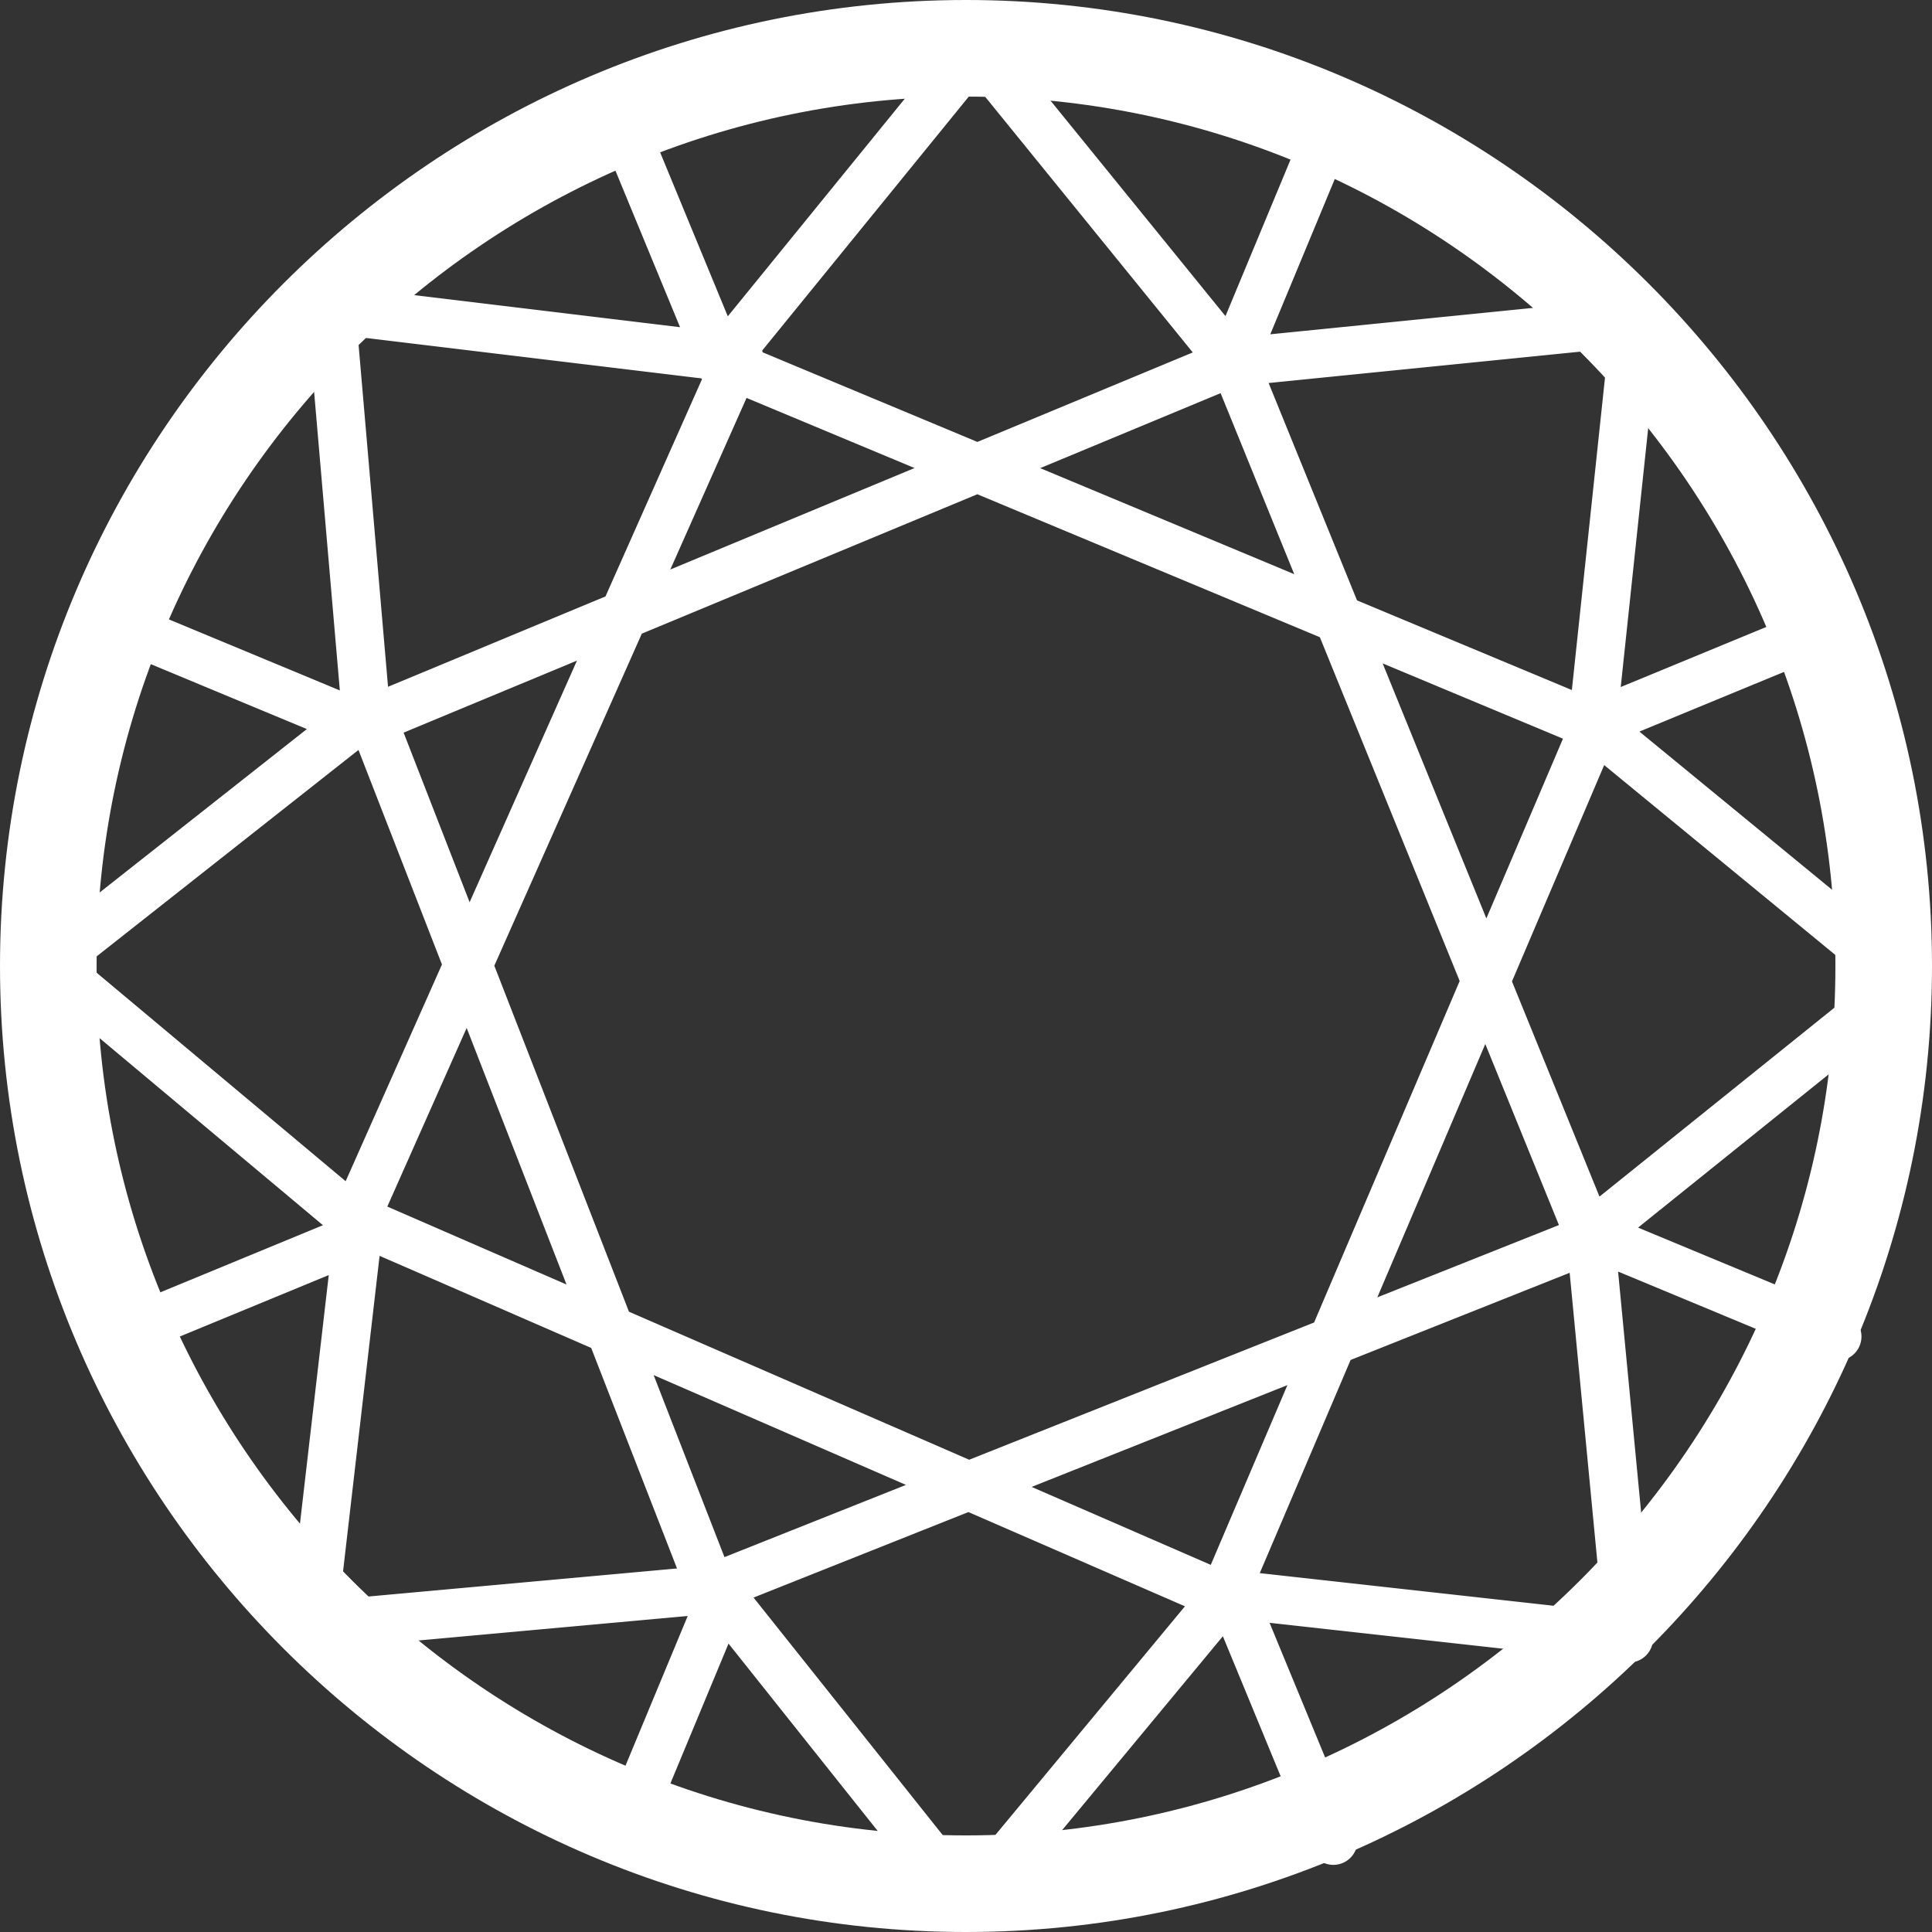
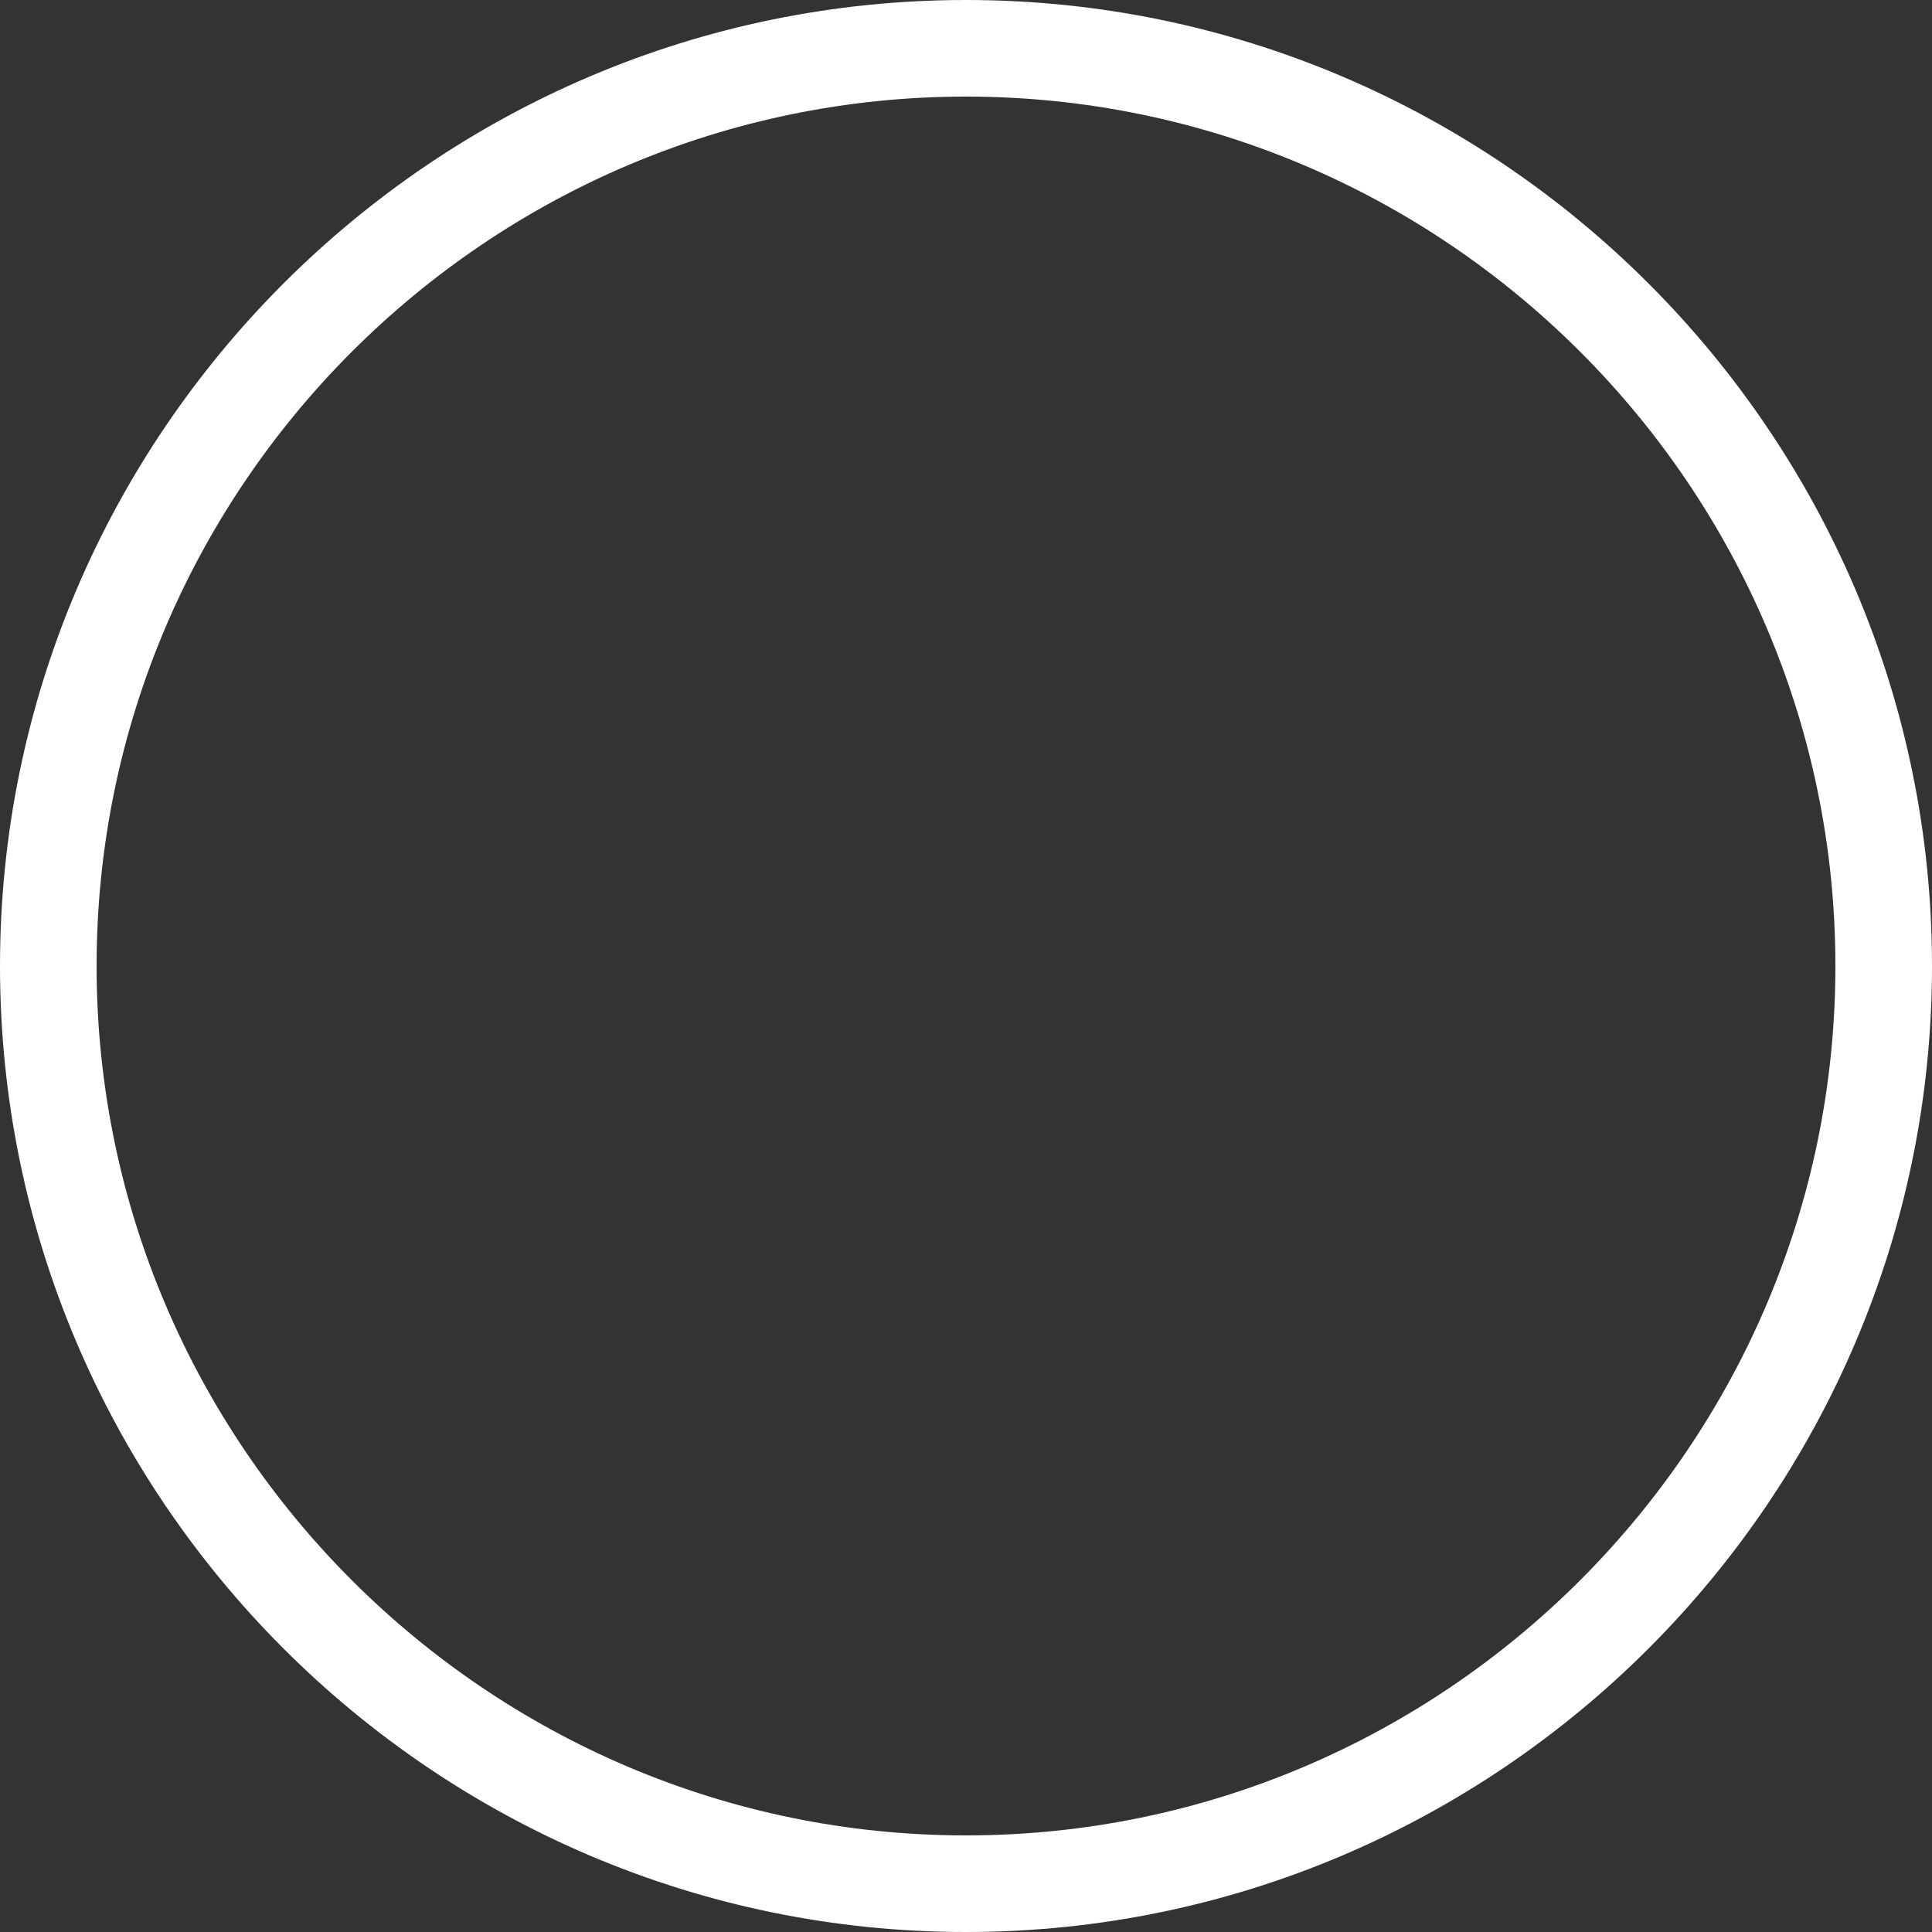
<svg xmlns="http://www.w3.org/2000/svg" width="40" height="40" viewBox="0 0 40 40">
  <rect x="0" y="0" width="40" height="40" fill="#333333" stroke="none" />
  <g fill="white" fill-rule="nonzero">
    <path d="M20 38c9.911 0 18-8.089 18-18S29.911 2 20 2 2 10.089 2 20s8.089 18 18 18zm0 2C8.984 40 0 31.016 0 20S8.984 0 20 0s20 8.984 20 20-8.984 20-20 20z" />
-     <path d="M25.975 7.703L28.07 2.66a.5.5 0 0 0-.923-.384L25.05 7.32a.5.5 0 1 0 .924.384zm7.218 7.753l5.049-2.084a.5.5 0 0 0-.382-.924l-5.048 2.083a.5.5 0 0 0 .381.925zm-.377 10.586l5.043 2.096a.5.5 0 0 0 .384-.923L33.2 25.119a.5.5 0 1 0-.384.923zm-7.752 7.218l2.083 5.049a.5.5 0 0 0 .924-.382l-2.083-5.048a.5.5 0 0 0-.924.381zm-10.587-.377l-2.096 5.043a.5.5 0 0 0 .923.384l2.096-5.043a.5.5 0 0 0-.923-.384zm-7.219-7.752L2.21 27.214a.5.5 0 0 0 .382.924l5.048-2.083a.5.5 0 0 0-.382-.924zm.378-10.587l-5.043-2.096a.5.5 0 0 0-.384.923l5.043 2.097a.5.5 0 1 0 .384-.924zm7.753-7.218l-2.084-5.049a.5.5 0 1 0-.924.382l2.084 5.048a.5.5 0 0 0 .924-.381zm4.837-5.533l4.899 6.033a.5.5 0 1 0 .776-.63L20.614.685a.5.5 0 0 0-.776 0l-5.3 6.516a.5.5 0 1 0 .776.63l4.912-6.038zm13.067 5.43l-.82 7.729a.5.5 0 1 0 .994.106l.885-8.341a.5.5 0 0 0-.547-.55l-8.357.84-.142.036-18.054 7.501a.5.5 0 1 0 .384.924L25.62 7.995l7.672-.772zm-.688 17.963a.5.5 0 1 0 .626.78l6.537-5.257a.5.5 0 0 0 .004-.776l-6.492-5.33a.5.5 0 1 0-.634.772l6.015 4.94-6.056 4.87zm-7.161 7.313a.5.5 0 0 0-.11.994l8.336.925a.5.5 0 0 0 .553-.544l-.8-8.361a.5.5 0 1 0-.996.095l.742 7.749-7.725-.858zm-10.235.084a.5.5 0 1 0-.782.622l5.225 6.562a.5.5 0 0 0 .776.008l5.361-6.466a.5.5 0 1 0-.77-.638l-4.968 5.992-4.842-6.08zM7.93 25.387a.5.5 0 1 0-.993-.115l-.965 8.332a.5.5 0 0 0 .542.556l8.365-.761a.5.5 0 0 0-.09-.996l-7.753.705.894-7.72zm-.034-10.234a.5.5 0 1 0-.62-.786L.69 19.561a.5.5 0 0 0-.011.775l6.44 5.393a.5.5 0 0 0 .642-.767l-5.968-4.997 6.103-4.812zm7.23-7.245a.5.5 0 1 0 .12-.993L6.918 5.91a.5.5 0 0 0-.558.54l.721 8.368a.5.5 0 0 0 .997-.086L7.41 6.977l7.716.93zm-.39.03l18.042 7.53a.5.5 0 0 0 .385-.923l-18.042-7.53a.5.5 0 0 0-.385.923zm10.346-.264l7.365 18.11a.5.5 0 1 0 .926-.377l-7.365-18.11a.5.5 0 0 0-.926.377zm7.475 7.157L24.89 32.816a.5.5 0 0 0 .92.392l7.666-17.985a.5.5 0 0 0-.92-.392zm.186 10.347l-18.165 7.228a.5.5 0 1 0 .37.93l18.165-7.229a.5.5 0 0 0-.37-.929zM25.53 32.6L7.604 24.8a.5.5 0 1 0-.4.916l17.927 7.801a.5.5 0 1 0 .4-.917zm-10.348.108l-7.09-18.219a.5.5 0 0 0-.933.363l7.091 18.22a.5.5 0 0 0 .932-.364zM7.815 25.44l7.937-17.867a.5.5 0 0 0-.914-.406L6.9 25.033a.5.5 0 0 0 .914.406z" />
  </g>
</svg>